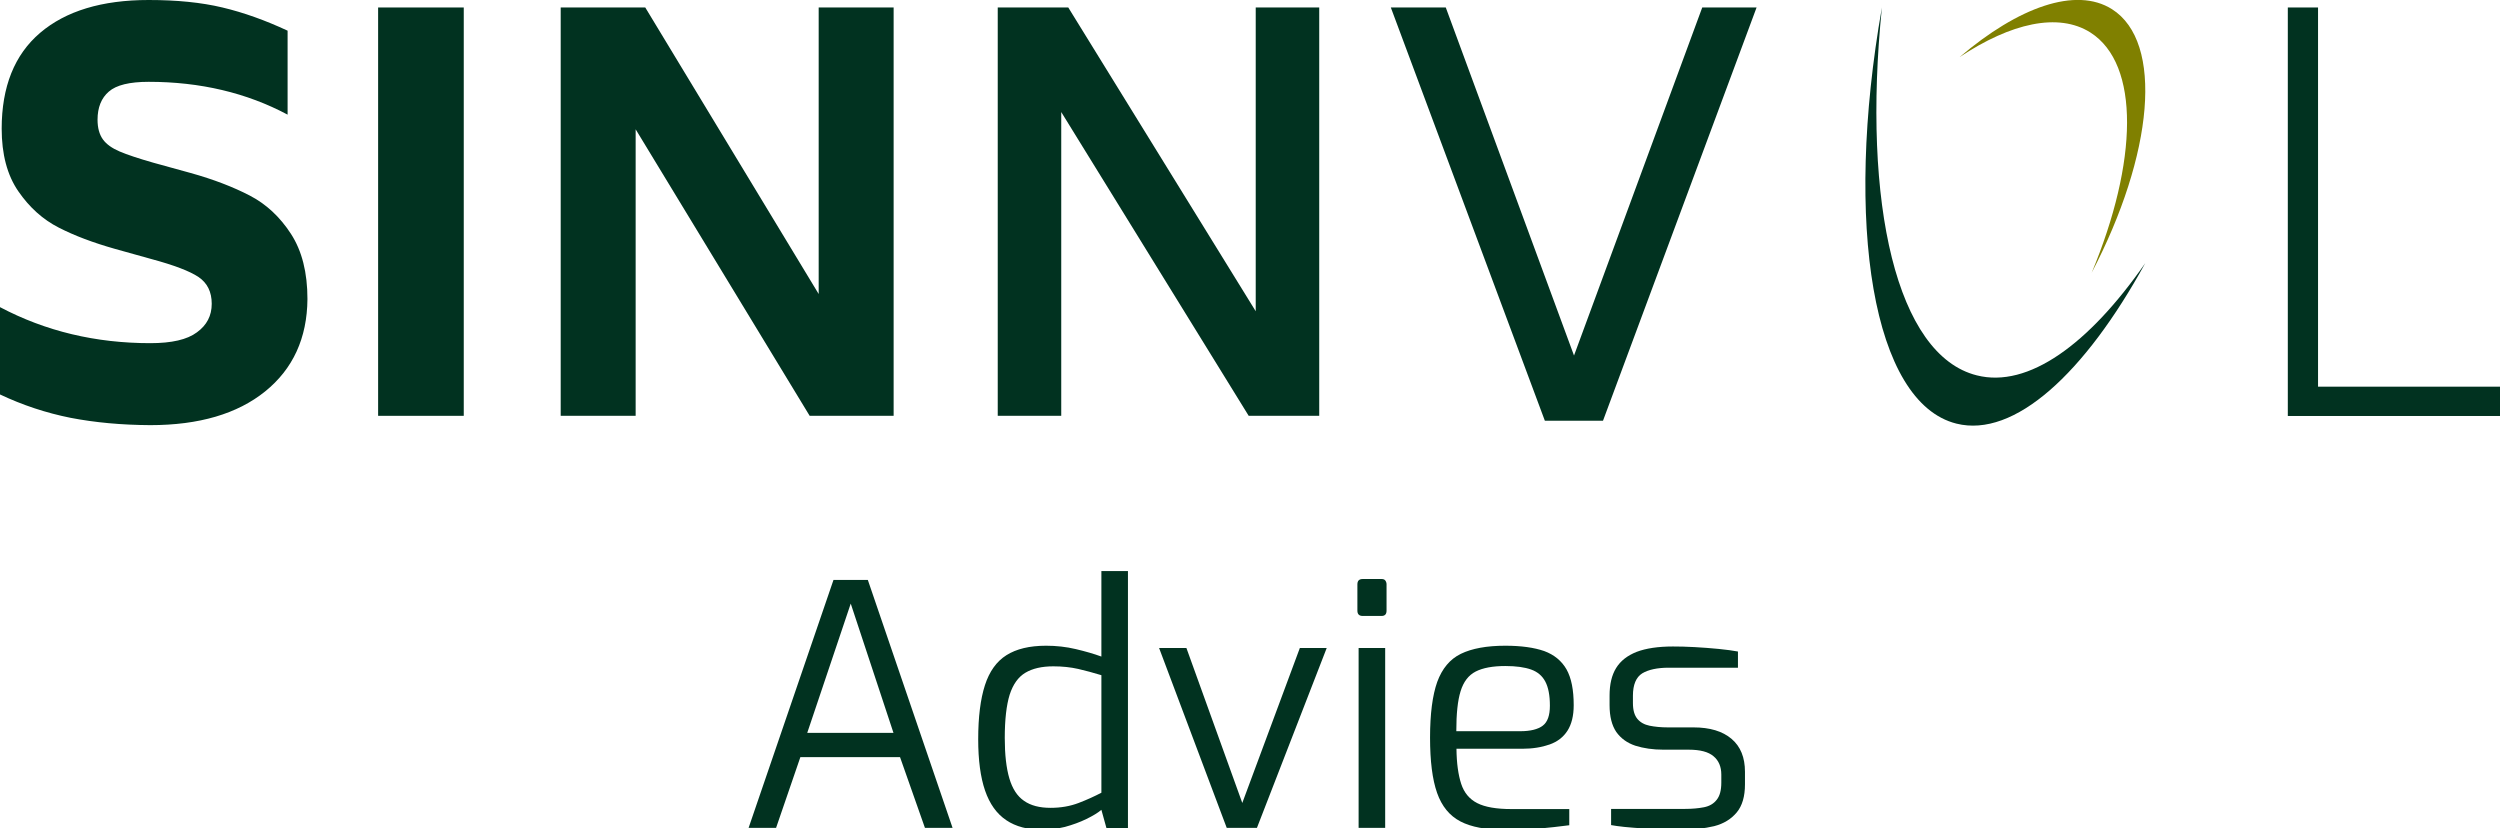
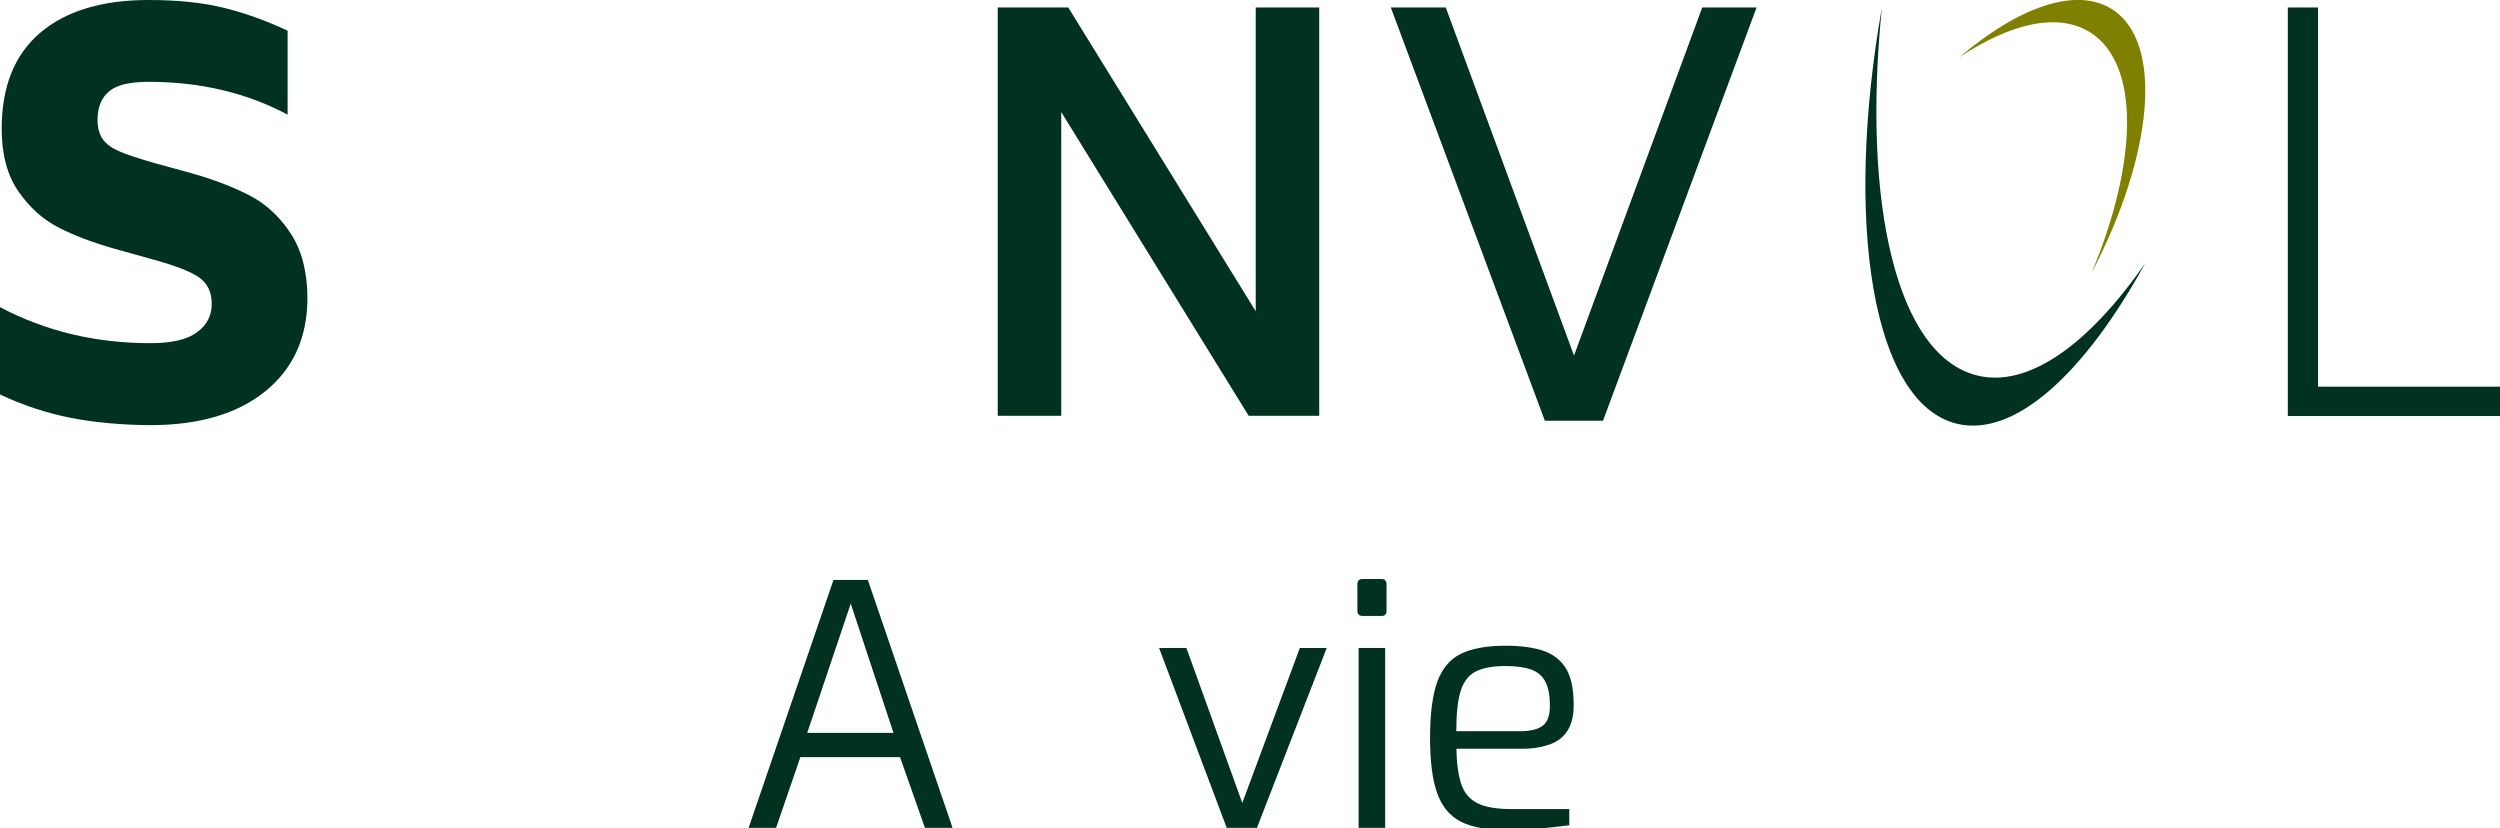
<svg xmlns="http://www.w3.org/2000/svg" version="1.2" baseProfile="tiny" id="Laag_1" x="0px" y="0px" viewBox="0 0 1637.7 542.3" overflow="visible" xml:space="preserve">
  <g>
    <g>
      <path fill="#013220" d="M46.2,273.7c-16-3.2-31.4-8.3-46.2-15.3v-57.2c29.9,15.8,62.7,23.6,98.5,23.6c13.9,0,24.1-2.3,30.5-7.1    c6.5-4.7,9.7-10.9,9.7-18.7c0-7.8-2.9-13.6-8.6-17.5c-5.8-3.9-16.1-7.8-30.9-11.8l-24-6.7c-14.1-4-26.4-8.6-36.7-13.9    c-10.4-5.3-19.2-13.2-26.5-23.8C4.7,114.7,1.1,101,1.1,84.3c0-27.5,8.4-48.5,25.2-62.8C43.1,7.2,66.8,0,97.4,0    c18.4,0,34.5,1.6,48.3,4.9c13.9,3.3,28.1,8.4,42.7,15.2v55c-26.8-14.3-57.2-21.5-91-21.5c-12.5,0-21.2,2.1-26.1,6.4    c-4.9,4.2-7.4,10.4-7.4,18.4c0,5.4,1.2,9.7,3.5,12.9c2.3,3.2,6,5.8,10.9,7.9c4.9,2.1,12.4,4.6,22.2,7.4l24.3,6.7    c15.1,4.2,28,9.2,38.8,14.8c10.8,5.6,19.8,14,27,25.1c7.2,11.1,10.8,25.3,10.8,42.7c-0.2,25.6-9.5,45.8-27.7,60.5    c-18.2,14.7-43.3,22.1-75.3,22.1C79.6,278.4,62.2,276.8,46.2,273.7z" />
-       <path fill="#013220" d="M247.7,4.9h56.1v267.5h-56.1V4.9z" />
-       <path fill="#013220" d="M585.4,4.9v267.5h-55l-114-187.7v187.7h-49.1V4.9h55.4l113.6,187.7V4.9H585.4z" />
      <path fill="#013220" d="M864.2,4.9v267.5h-46.2l-122.8-199v199h-41.6V4.9h46.2l122.8,199V4.9H864.2z" />
      <path fill="#013220" d="M1150.7,4.9l-100.6,270.7H1012L911.1,4.9h36l84,228l84-228H1150.7z" />
      <path fill="#013220" d="M1637.7,253.4v19.1h-139V4.9h19.8v248.4H1637.7z" />
    </g>
    <path fill="#013220" d="M1232.8,4.9c-25,142-5.9,258.9,48.8,272.6c37.9,9.5,84-32.7,123.7-105.1c-37,53.3-76.7,82-110.3,73.5   C1242.5,232.8,1219.7,133.6,1232.8,4.9z" />
    <path fill="#808000" d="M1370.2,178.7c40.5-77.5,47.4-151.1,13.3-172.7c-23.6-14.9-61.3-1.4-99.8,31.4   c33.6-22.3,64.7-29.4,85.7-16.1C1402,42.1,1400.5,106.1,1370.2,178.7z" />
    <g>
      <g>
        <path fill="#013220" d="M490.4,542.3L546,379.9h22.5L624,542.3h-18.1l-16.3-46.3h-65.3l-15.9,46.3H490.4z M528.8,480.1h56.5     l-28-84.7L528.8,480.1z" />
-         <path fill="#013220" d="M683.1,543.6c-9.7,0-17.7-2.1-23.9-6.3c-6.3-4.2-10.9-10.7-13.9-19.4c-3-8.7-4.5-20-4.5-33.6     c0-14.6,1.5-26.4,4.4-35.4c2.9-9,7.6-15.6,14.1-19.7c6.5-4.1,15.1-6.2,26-6.2c6.6,0,13.1,0.7,19.4,2.2c6.3,1.5,11.9,3.1,16.8,4.9     v-56h17.4v168.3h-14.1l-3.3-11.9c-2.2,1.9-5.5,3.9-9.8,6c-4.3,2.1-9,3.8-14.1,5.2C692.5,542.9,687.7,543.6,683.1,543.6z      M688.2,529.2c6.8,0,12.9-1.1,18.4-3.2c5.5-2.1,10.5-4.4,14.9-6.7v-77c-5.3-1.6-10.4-3-15.2-4.1c-4.9-1.1-10.3-1.7-16.3-1.7     c-7.5,0-13.6,1.4-18.3,4.2c-4.7,2.8-8.1,7.6-10.3,14.4c-2.1,6.8-3.2,16.3-3.2,28.3c0,10.9,1,19.7,3,26.5c2,6.8,5.2,11.7,9.6,14.7     C675.2,527.7,681,529.2,688.2,529.2z" />
        <path fill="#013220" d="M803.6,542.3l-44.3-117.8h17.9l36.6,101.5l37.7-101.5h17.6l-45.7,117.8H803.6z" />
        <path fill="#013220" d="M892.7,403.5c-2.4,0-3.5-1.2-3.5-3.5v-17.2c0-2.4,1.2-3.5,3.5-3.5H905c1.2,0,2,0.3,2.5,1     c0.5,0.7,0.8,1.5,0.8,2.5V400c0,2.4-1.1,3.5-3.3,3.5H892.7z M890,542.3V424.5h17.4v117.8H890z" />
        <path fill="#013220" d="M985.9,543.6c-12.4,0-22.1-1.8-29.2-5.5c-7.1-3.7-12.2-9.9-15.3-18.7c-3.1-8.8-4.6-20.9-4.6-36.2     c0-15.6,1.6-27.8,4.7-36.5c3.2-8.7,8.3-14.9,15.5-18.4c7.2-3.5,16.9-5.3,29.1-5.3c10.4,0,18.9,1.2,25.5,3.5     c6.5,2.4,11.4,6.4,14.6,12c3.2,5.7,4.7,13.5,4.7,23.5c0,6.9-1.4,12.5-4.1,16.7c-2.7,4.2-6.6,7.2-11.7,9c-5.1,1.8-11.1,2.8-18,2.8     h-43c0.1,9.6,1.2,17.2,3.1,23c1.9,5.8,5.4,10,10.5,12.6c5.1,2.6,12.5,3.9,22.4,3.9h37.9v10.6c-6.8,0.9-13.4,1.6-19.8,2.2     C1001.7,543.3,994.3,543.6,985.9,543.6z M954,479h41.9c6.6,0,11.5-1.2,14.7-3.6c3.2-2.4,4.7-6.8,4.7-13.1c0-6.8-1-12-3-15.8     c-2-3.8-5.1-6.4-9.3-7.9s-9.8-2.3-16.9-2.3c-8.2,0-14.7,1.2-19.4,3.6c-4.7,2.4-8,6.7-9.9,12.9C954.9,458.9,954,467.6,954,479z" />
-         <path fill="#013220" d="M1100.8,543.6c-2.9,0-6.5-0.1-10.8-0.2c-4.3-0.1-8.7-0.4-13.3-0.7c-4.6-0.3-8.8-0.6-12.6-1     c-3.7-0.4-6.7-0.8-8.7-1.2v-10.6h48.3c4.9,0,9-0.4,12.6-1.1c3.5-0.7,6.3-2.3,8.3-4.9c2-2.5,3-6.2,3-11.2v-5.3     c0-5.1-1.7-9.2-5.1-12c-3.4-2.9-8.8-4.3-16.3-4.3h-16.5c-6.9,0-13-0.9-18.4-2.6c-5.4-1.8-9.5-4.8-12.5-9     c-2.9-4.3-4.4-10.1-4.4-17.6v-6.2c0-7.4,1.4-13.4,4.3-18.1c2.9-4.7,7.4-8.2,13.5-10.6c6.1-2.3,14-3.5,23.7-3.5     c4.1,0,8.9,0.1,14.2,0.4c5.4,0.3,10.6,0.7,15.8,1.2c5.1,0.5,9.3,1.1,12.6,1.7v10.6h-45.4c-7.5,0-13.3,1.3-17.3,3.7     c-4,2.5-6.1,7.4-6.1,14.6v4.9c0,4.6,1,8,2.9,10.3c1.9,2.3,4.6,3.8,8,4.5c3.5,0.7,7.5,1.1,12,1.1h16.8c10.7,0,19,2.5,24.9,7.5     c5.9,5,8.8,12.2,8.8,21.6v8.2c0,7.9-1.8,14.1-5.4,18.4c-3.6,4.3-8.5,7.4-14.8,9C1116.5,542.7,1109.2,543.6,1100.8,543.6z" />
      </g>
    </g>
  </g>
</svg>